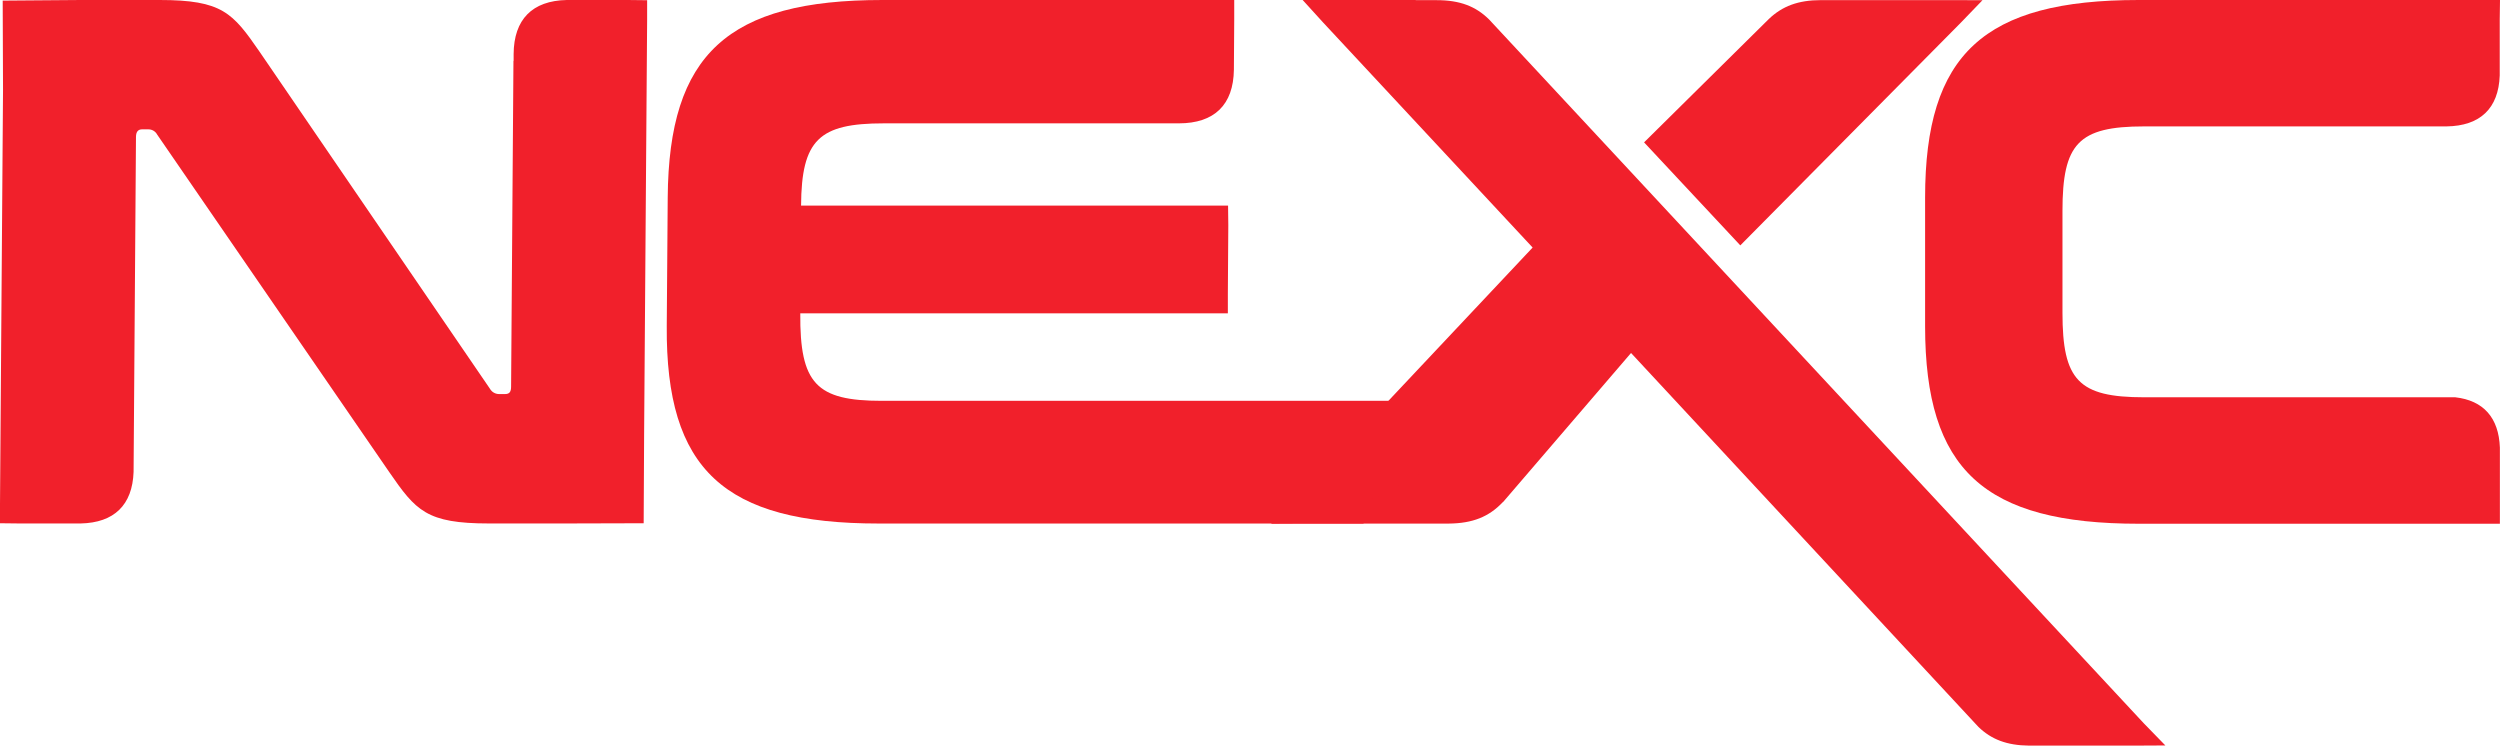
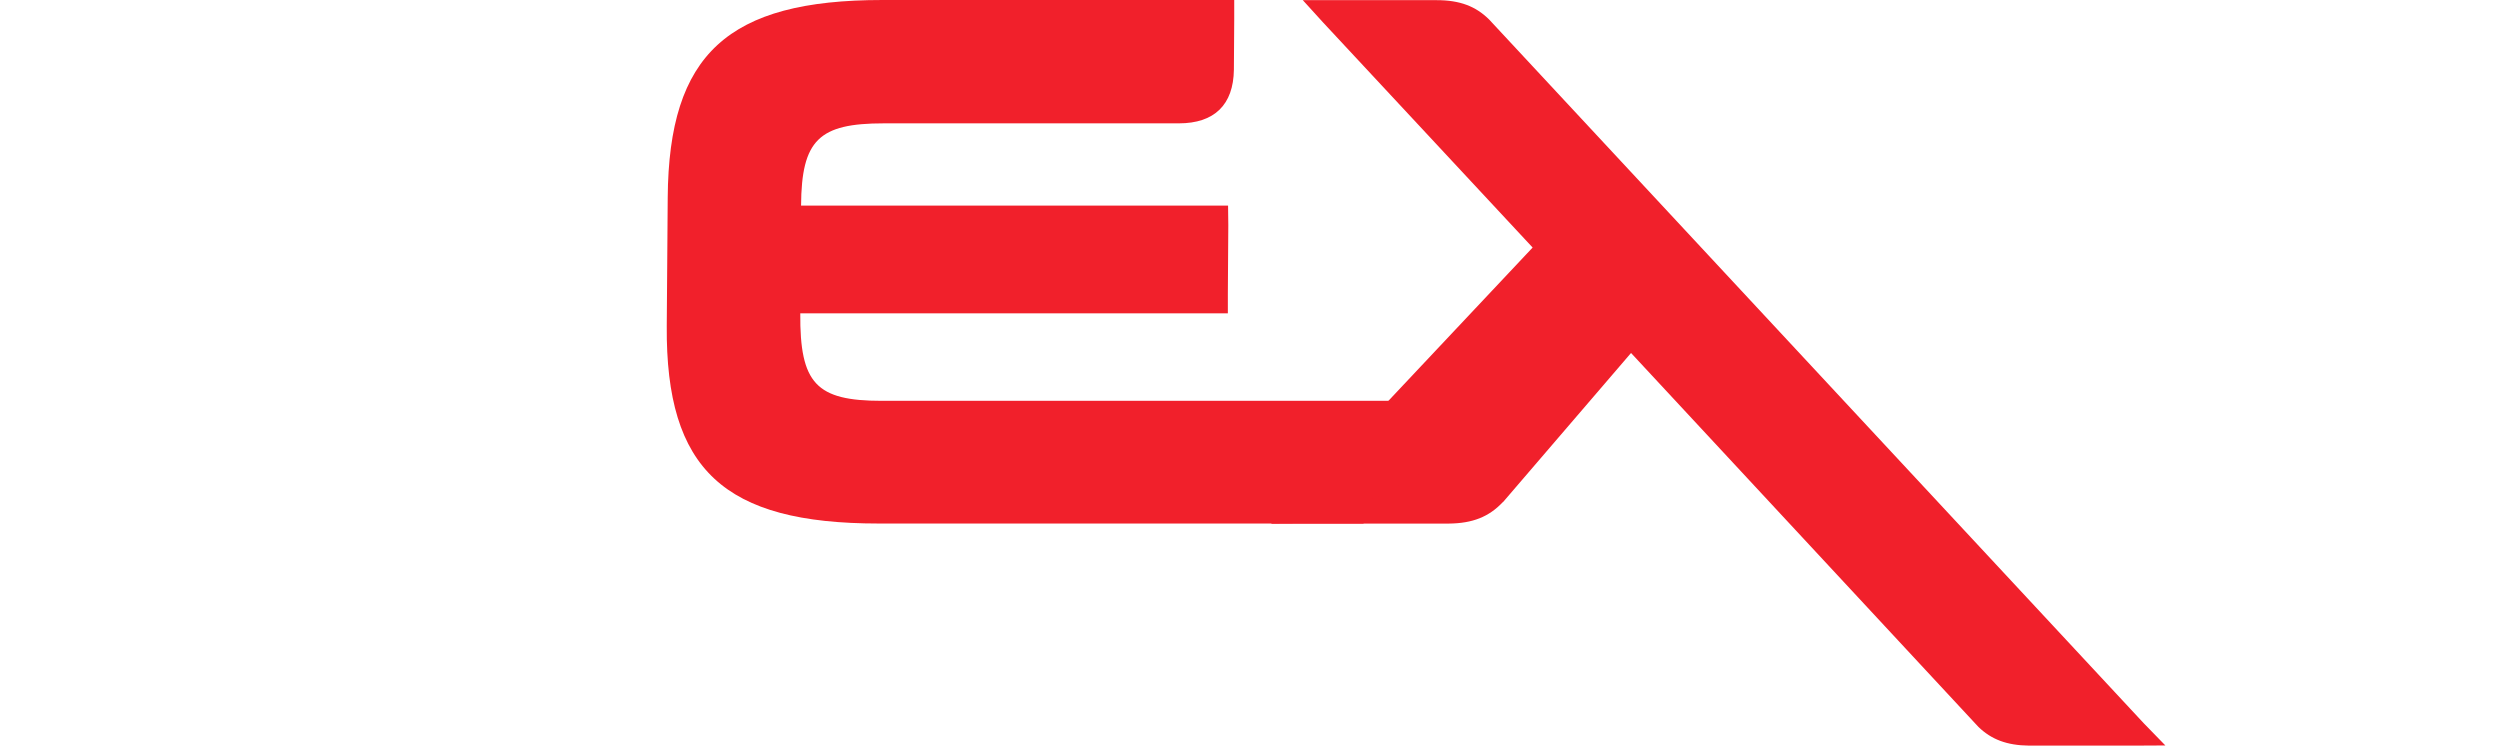
<svg xmlns="http://www.w3.org/2000/svg" width="171" height="51" viewBox="0 0 171 51" fill="none">
  <g clip-path="url(#clip0_573_652)">
-     <path d="M125.994 0.008H124.559C122.988 0.008 121.905 0.425 120.987 1.301L112.455 9.738L119.037 16.784L134.128 1.543L135.601 0.015L133.574 0.008H125.994Z" fill="#F1202B" />
-     <path d="M89.102 0L90.502 1.54L104.832 16.932L88.513 34.277L86.941 35.824L89.121 35.813H99.096C100.729 35.797 101.842 35.35 102.782 34.356C102.79 34.349 102.802 34.349 102.809 34.341L111.563 24.144L135.329 49.726C136.212 50.575 137.268 50.985 138.786 51H146.049L148.11 50.989L146.63 49.468L101.853 1.331C100.943 0.432 99.861 0.011 98.266 0.011H96.832V0H89.102Z" fill="#F1202B" />
+     <path d="M89.102 0L90.502 1.54L104.832 16.932L88.513 34.277L86.941 35.824L89.121 35.813H99.096C100.729 35.797 101.842 35.35 102.782 34.356C102.79 34.349 102.802 34.349 102.809 34.341L111.563 24.144L135.329 49.726C136.212 50.575 137.268 50.985 138.786 51H146.049L148.11 50.989L146.63 49.468L101.853 1.331C100.943 0.432 99.861 0.011 98.266 0.011H96.832H89.102Z" fill="#F1202B" />
    <path d="M60.357 0C49.79 0 45.744 3.686 45.672 13.508L45.606 22.305C45.534 32.127 49.526 35.809 60.097 35.809H93.267V34.478L99.44 31.084C99.44 28.702 98.174 27.436 95.772 27.417H60.315C55.829 27.417 54.705 26.241 54.739 21.433H83.985V20.102L84.016 15.396L84 14.065H54.793C54.823 9.564 56.017 8.437 60.449 8.437H80.004H80.635C83.063 8.437 84.368 7.167 84.398 4.767L84.421 1.327V0H60.357Z" fill="#F1202B" />
-     <path d="M146.29 0C135.7 0 131.677 3.69 131.677 13.515V22.317C131.677 32.142 135.708 35.824 146.302 35.824H170.992V30.617C170.916 28.573 169.872 27.394 167.94 27.174H146.653C142.16 27.174 141.073 25.999 141.073 21.395V14.429C141.073 9.829 142.152 8.646 146.653 8.646H167.34C169.65 8.616 170.901 7.41 170.981 5.165V1.335L171 0H146.29Z" fill="#F1202B" />
-     <path d="M10.919 0H5.511L0.184 0.042L0.207 6.143L0 34.478V35.79L1.327 35.805H5.519C7.81 35.756 9.056 34.542 9.137 32.282L9.301 9.359C9.305 8.999 9.458 8.847 9.718 8.847H10.131C10.391 8.839 10.632 8.98 10.751 9.207L26.614 32.275C28.45 34.937 29.169 35.805 33.445 35.805H38.708L44.027 35.79L44.058 29.669L44.264 1.331V0.015L42.937 0H38.765C36.409 0.049 35.147 1.323 35.132 3.701V4.164H35.12L34.959 26.442C34.959 26.799 34.852 26.954 34.543 26.954H34.13C33.873 26.951 33.64 26.814 33.514 26.594L17.749 3.53C15.914 0.872 15.198 0 10.919 0Z" fill="#F1202B" />
  </g>
  <defs>
    <clipPath id="clip0_573_652">
      <rect width="171" height="51" fill="white" />
    </clipPath>
  </defs>
</svg>